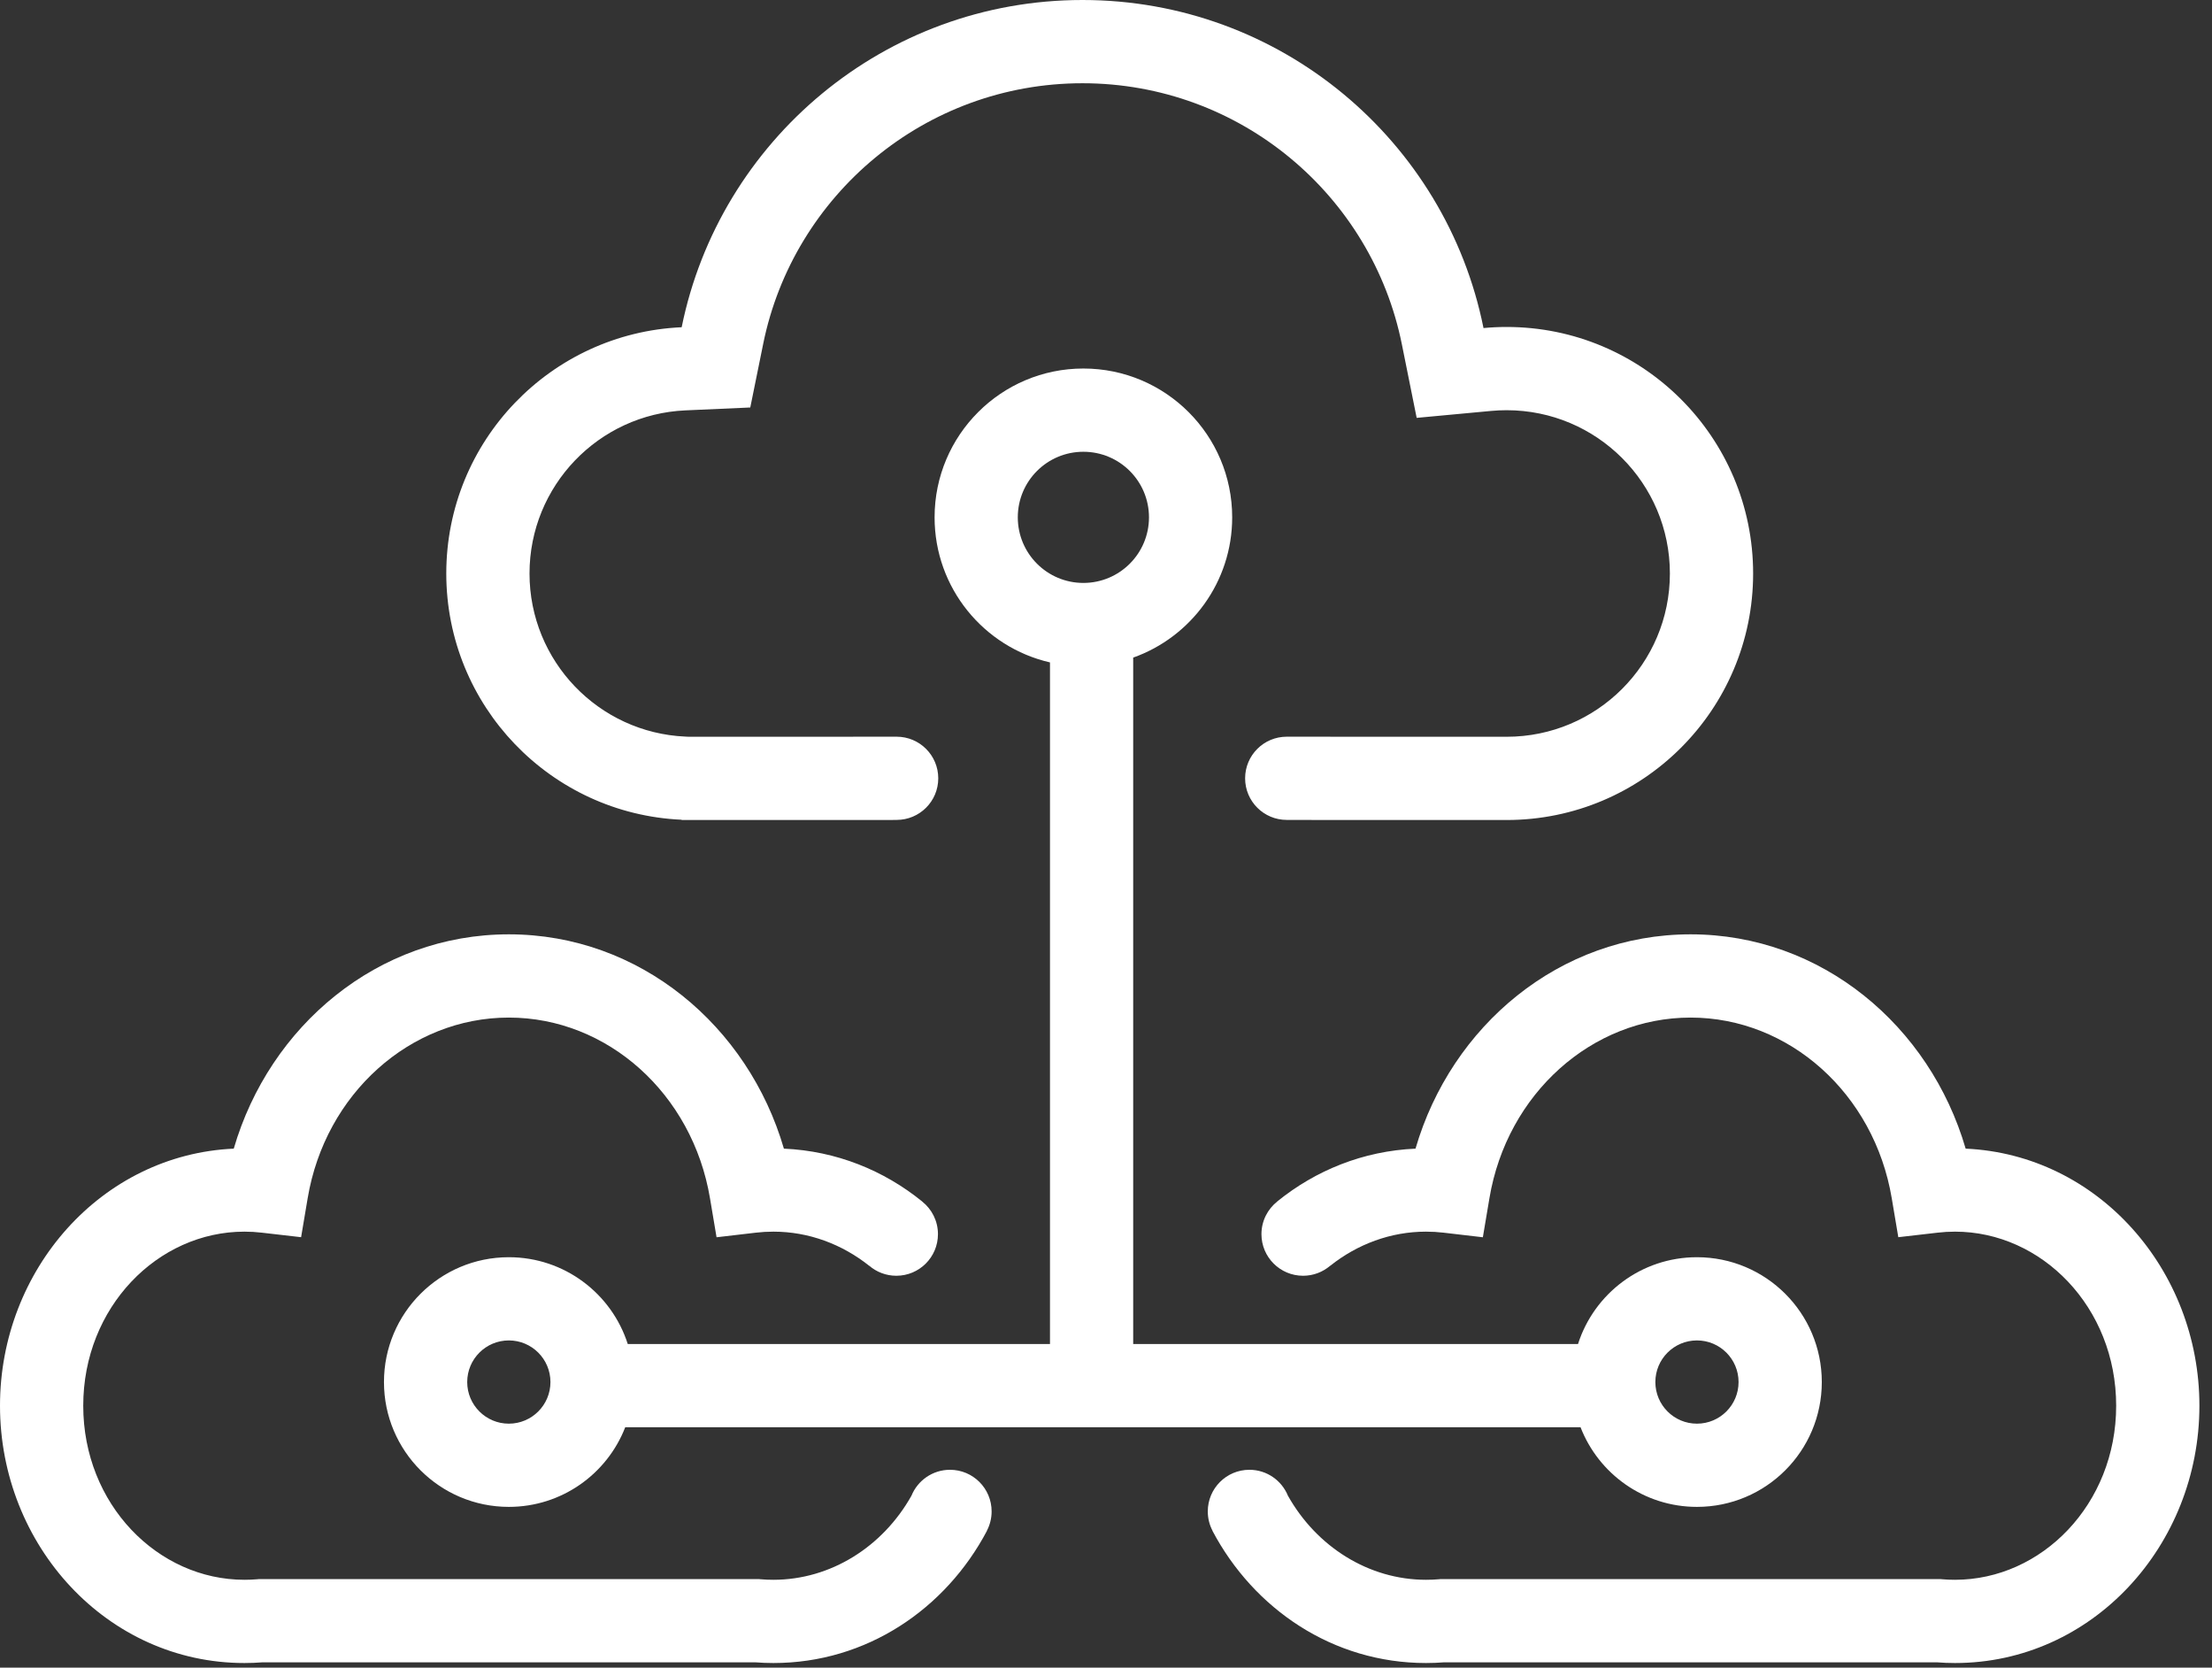
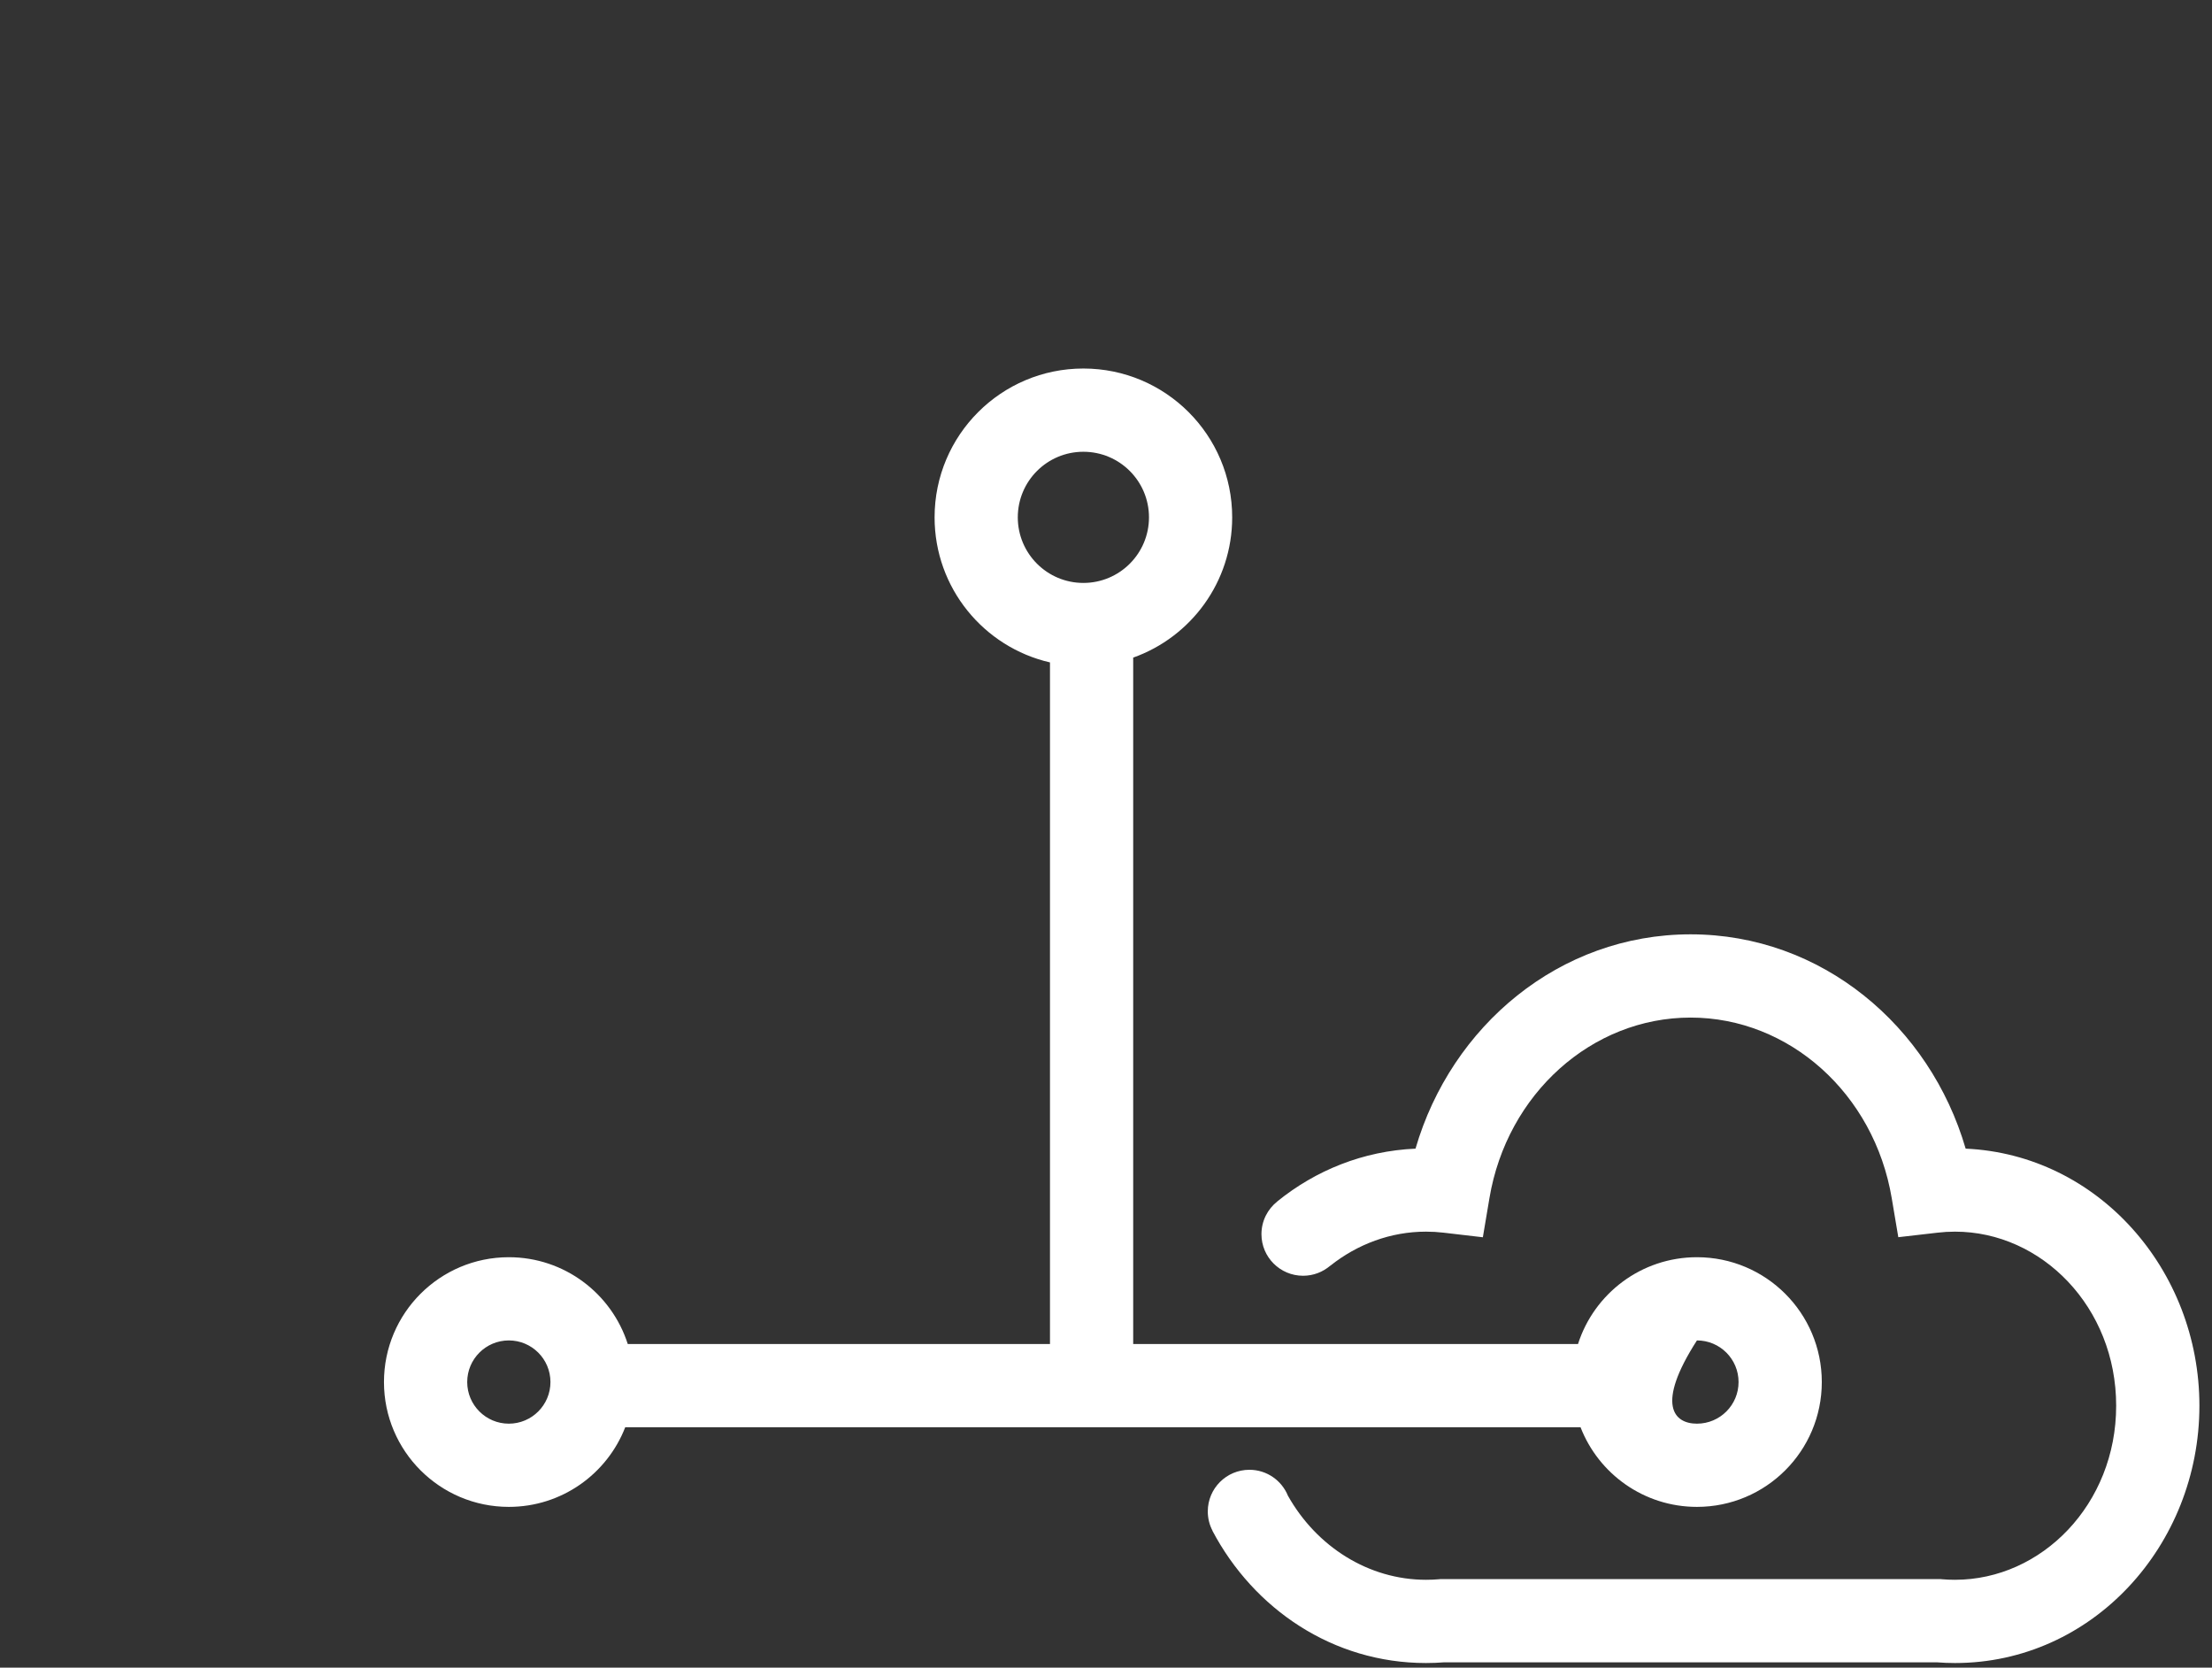
<svg xmlns="http://www.w3.org/2000/svg" width="65" height="49" viewBox="0 0 65 49" fill="none">
  <rect x="0" y="0" width="65" height="49" fill="#333333" stroke="none" />
-   <path d="M20.246 21.648L20.139 21.643C17.592 21.53 15.56 19.427 15.56 16.851C15.56 14.274 17.592 12.171 20.139 12.058L22.047 11.973L22.427 10.101C23.314 5.733 27.181 2.446 31.809 2.446C36.445 2.446 40.316 5.742 41.195 10.121L41.629 12.278L43.819 12.074C43.968 12.06 44.119 12.053 44.272 12.053C46.922 12.053 49.07 14.201 49.07 16.851C49.07 19.5 46.922 21.648 44.272 21.648L44.236 21.648H39.139C39.114 21.646 39.09 21.646 39.065 21.646H37.811C37.136 21.646 36.588 22.193 36.588 22.869C36.588 23.544 37.136 24.091 37.811 24.091H38.539V24.093H44.236L44.272 24.094C48.273 24.094 51.516 20.851 51.516 16.851C51.516 12.85 48.273 9.607 44.272 9.607C44.043 9.607 43.817 9.618 43.593 9.639C42.489 4.141 37.633 0 31.809 0C25.995 0 21.144 4.129 20.031 9.615C16.182 9.786 13.114 12.96 13.114 16.851C13.114 20.741 16.182 23.915 20.03 24.086V24.093H20.322L20.357 24.094L20.393 24.093H26.243V24.091H26.348C27.023 24.091 27.571 23.544 27.571 22.869C27.571 22.193 27.023 21.646 26.348 21.646H25.094C25.069 21.646 25.044 21.646 25.02 21.648H20.393L20.357 21.648L20.322 21.648H20.246Z" fill="white" />
-   <path d="M9.041 35.206C9.557 32.133 12.056 29.899 14.952 29.899C17.848 29.899 20.347 32.133 20.863 35.207L21.056 36.354L22.211 36.219C22.38 36.199 22.552 36.189 22.727 36.189C23.765 36.189 24.744 36.558 25.54 37.191H25.543C25.757 37.374 26.035 37.485 26.339 37.485C27.014 37.485 27.562 36.938 27.562 36.263C27.562 35.873 27.38 35.527 27.097 35.303L27.097 35.301C25.97 34.388 24.573 33.818 23.035 33.75C21.984 30.144 18.803 27.453 14.952 27.453C11.101 27.453 7.919 30.144 6.869 33.75C2.984 33.924 0 37.307 0 41.304C0 45.407 3.146 48.864 7.182 48.864C7.361 48.864 7.54 48.857 7.717 48.843H22.192C22.369 48.857 22.547 48.864 22.727 48.864C25.462 48.864 27.789 47.276 29.004 44.975L28.999 44.978C29.088 44.808 29.139 44.615 29.139 44.409C29.139 43.734 28.592 43.186 27.916 43.186C27.404 43.186 26.965 43.501 26.783 43.948C25.942 45.446 24.412 46.418 22.727 46.418C22.598 46.418 22.471 46.413 22.346 46.402L22.294 46.397H7.615L7.563 46.402C7.437 46.413 7.31 46.418 7.182 46.418C4.636 46.418 2.446 44.2 2.446 41.304C2.446 38.407 4.636 36.189 7.182 36.189C7.355 36.189 7.526 36.199 7.694 36.219L8.848 36.352L9.041 35.206Z" fill="white" />
  <path d="M49.678 29.899C52.574 29.899 55.073 32.133 55.589 35.206L55.782 36.352L56.936 36.219C57.104 36.199 57.275 36.189 57.448 36.189C59.994 36.189 62.184 38.407 62.184 41.304C62.184 44.2 59.994 46.418 57.448 46.418C57.32 46.418 57.193 46.413 57.067 46.402L57.015 46.397H42.336L42.284 46.402C42.158 46.413 42.031 46.418 41.903 46.418C40.217 46.418 38.688 45.446 37.846 43.948C37.664 43.501 37.226 43.186 36.714 43.186C36.038 43.186 35.491 43.734 35.491 44.409C35.491 44.615 35.541 44.808 35.631 44.978L35.626 44.975C36.841 47.276 39.168 48.864 41.903 48.864C42.083 48.864 42.261 48.857 42.438 48.843H56.913C57.09 48.857 57.268 48.864 57.448 48.864C61.484 48.864 64.63 45.407 64.63 41.304C64.63 37.307 61.646 33.924 57.761 33.75C56.71 30.144 53.529 27.453 49.678 27.453C45.827 27.453 42.645 30.144 41.595 33.75C40.057 33.818 38.66 34.388 37.533 35.301L37.533 35.303C37.25 35.527 37.068 35.873 37.068 36.263C37.068 36.938 37.616 37.485 38.291 37.485C38.595 37.485 38.873 37.374 39.087 37.191H39.09C39.886 36.558 40.865 36.189 41.903 36.189C42.078 36.189 42.25 36.199 42.419 36.219L43.574 36.354L43.767 35.207C44.282 32.133 46.782 29.899 49.678 29.899Z" fill="white" />
-   <path fill-rule="evenodd" clip-rule="evenodd" d="M27.463 15.201C27.463 12.786 29.421 10.828 31.835 10.828C34.251 10.828 36.208 12.786 36.208 15.201C36.208 17.102 34.994 18.72 33.299 19.322L33.299 39.491H46.37C46.843 38.011 48.229 36.94 49.865 36.94C51.892 36.94 53.534 38.582 53.534 40.608C53.534 42.634 51.892 44.276 49.865 44.276C48.308 44.276 46.977 43.306 46.445 41.937H18.372C17.84 43.306 16.509 44.276 14.952 44.276C12.926 44.276 11.283 42.634 11.283 40.608C11.283 38.582 12.926 36.94 14.952 36.94C16.588 36.94 17.974 38.011 18.447 39.491H30.854L30.854 19.463C28.911 19.017 27.463 17.278 27.463 15.201ZM31.835 13.274C30.771 13.274 29.908 14.136 29.908 15.201C29.908 16.265 30.771 17.128 31.835 17.128C32.9 17.128 33.763 16.265 33.763 15.201C33.763 14.136 32.9 13.274 31.835 13.274ZM13.729 40.608C13.729 39.933 14.277 39.385 14.952 39.385C15.627 39.385 16.175 39.933 16.175 40.608C16.175 41.283 15.627 41.831 14.952 41.831C14.277 41.831 13.729 41.283 13.729 40.608ZM49.865 39.385C49.19 39.385 48.643 39.933 48.643 40.608C48.643 41.283 49.19 41.831 49.865 41.831C50.541 41.831 51.088 41.283 51.088 40.608C51.088 39.933 50.541 39.385 49.865 39.385Z" fill="white" />
+   <path fill-rule="evenodd" clip-rule="evenodd" d="M27.463 15.201C27.463 12.786 29.421 10.828 31.835 10.828C34.251 10.828 36.208 12.786 36.208 15.201C36.208 17.102 34.994 18.72 33.299 19.322L33.299 39.491H46.37C46.843 38.011 48.229 36.94 49.865 36.94C51.892 36.94 53.534 38.582 53.534 40.608C53.534 42.634 51.892 44.276 49.865 44.276C48.308 44.276 46.977 43.306 46.445 41.937H18.372C17.84 43.306 16.509 44.276 14.952 44.276C12.926 44.276 11.283 42.634 11.283 40.608C11.283 38.582 12.926 36.94 14.952 36.94C16.588 36.94 17.974 38.011 18.447 39.491H30.854L30.854 19.463C28.911 19.017 27.463 17.278 27.463 15.201ZM31.835 13.274C30.771 13.274 29.908 14.136 29.908 15.201C29.908 16.265 30.771 17.128 31.835 17.128C32.9 17.128 33.763 16.265 33.763 15.201C33.763 14.136 32.9 13.274 31.835 13.274ZM13.729 40.608C13.729 39.933 14.277 39.385 14.952 39.385C15.627 39.385 16.175 39.933 16.175 40.608C16.175 41.283 15.627 41.831 14.952 41.831C14.277 41.831 13.729 41.283 13.729 40.608ZM49.865 39.385C48.643 41.283 49.19 41.831 49.865 41.831C50.541 41.831 51.088 41.283 51.088 40.608C51.088 39.933 50.541 39.385 49.865 39.385Z" fill="white" />
</svg>